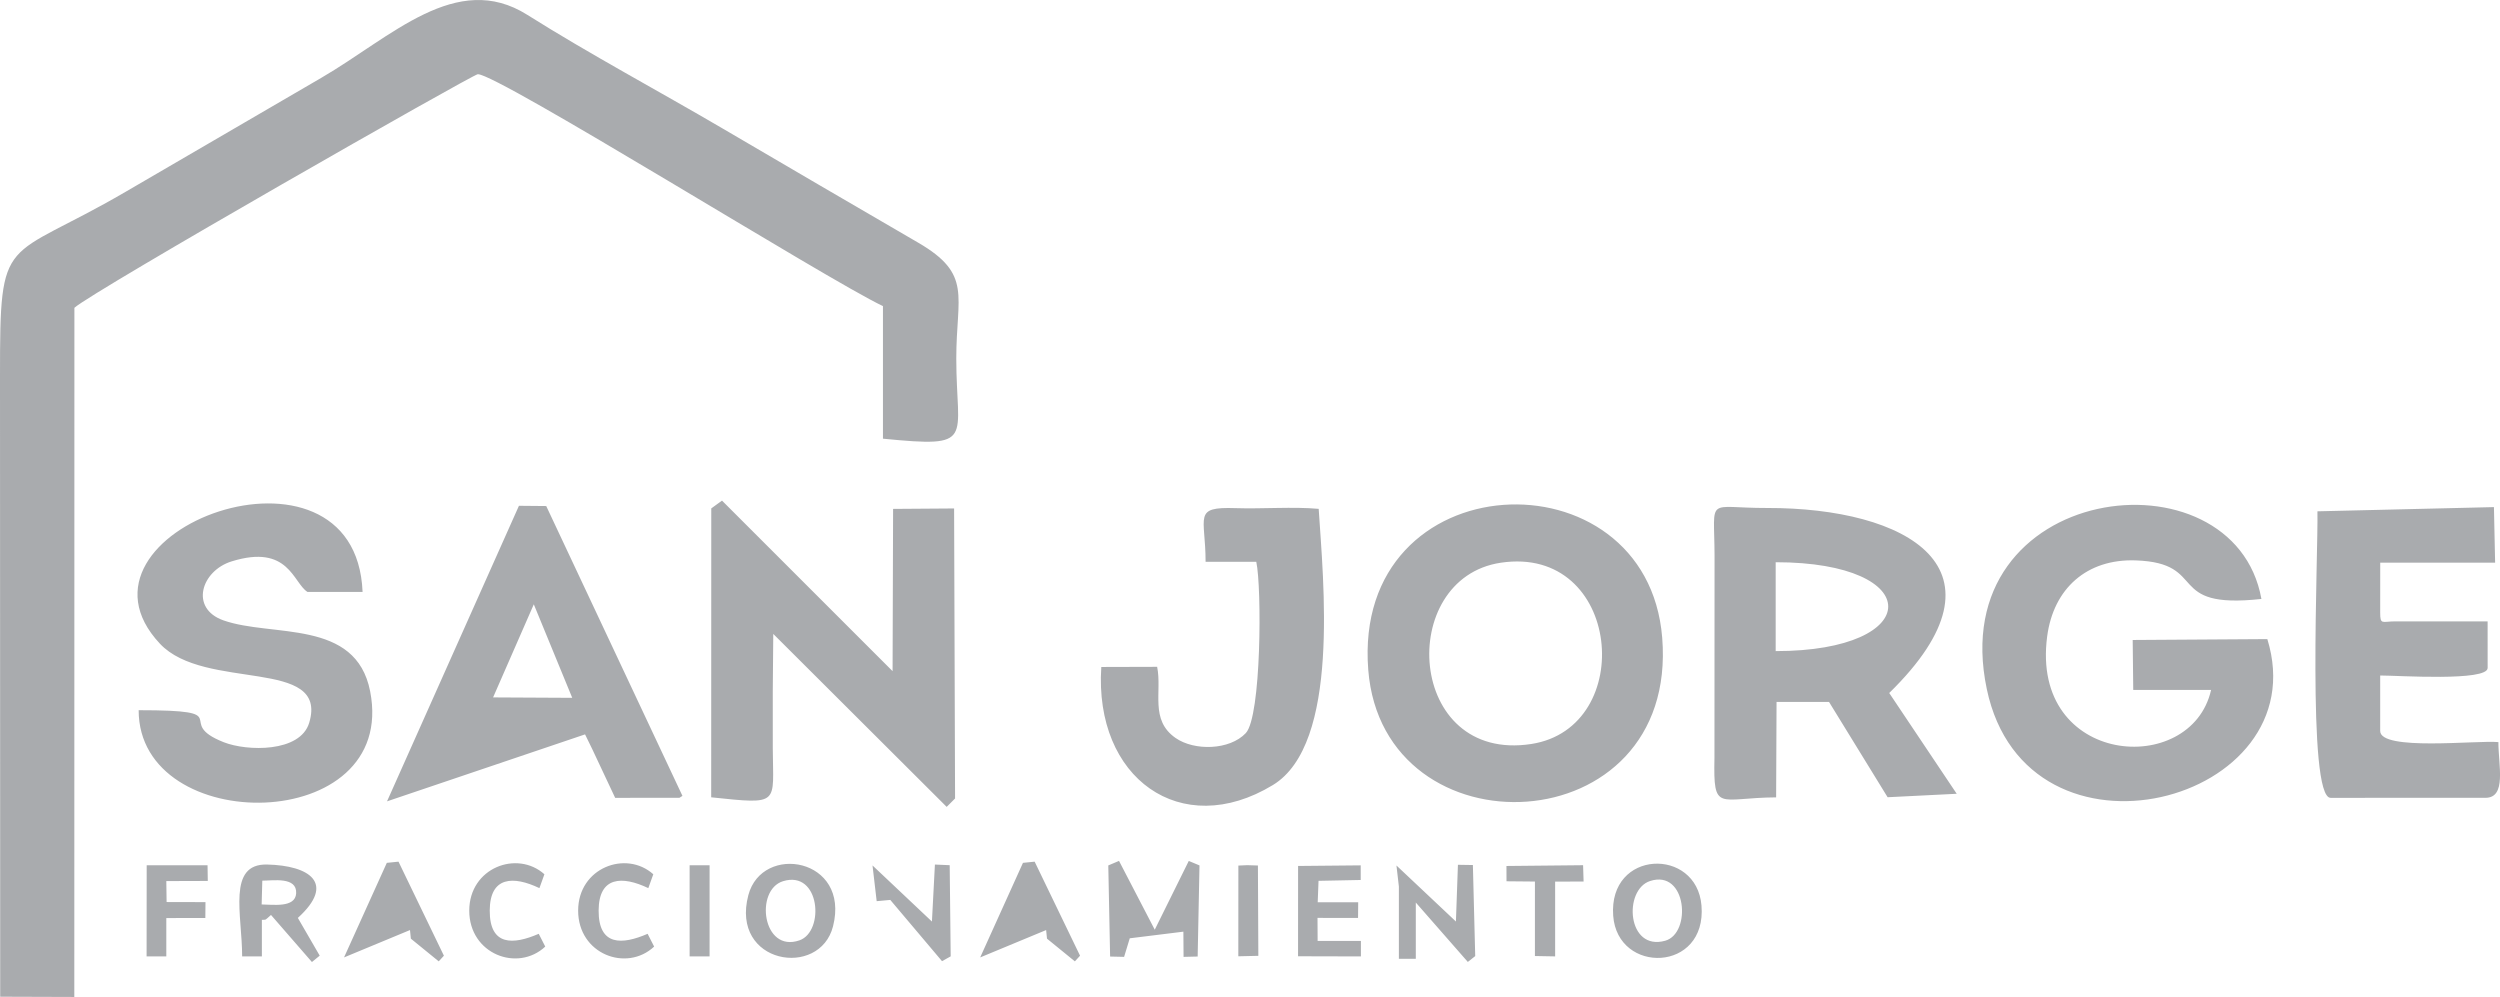
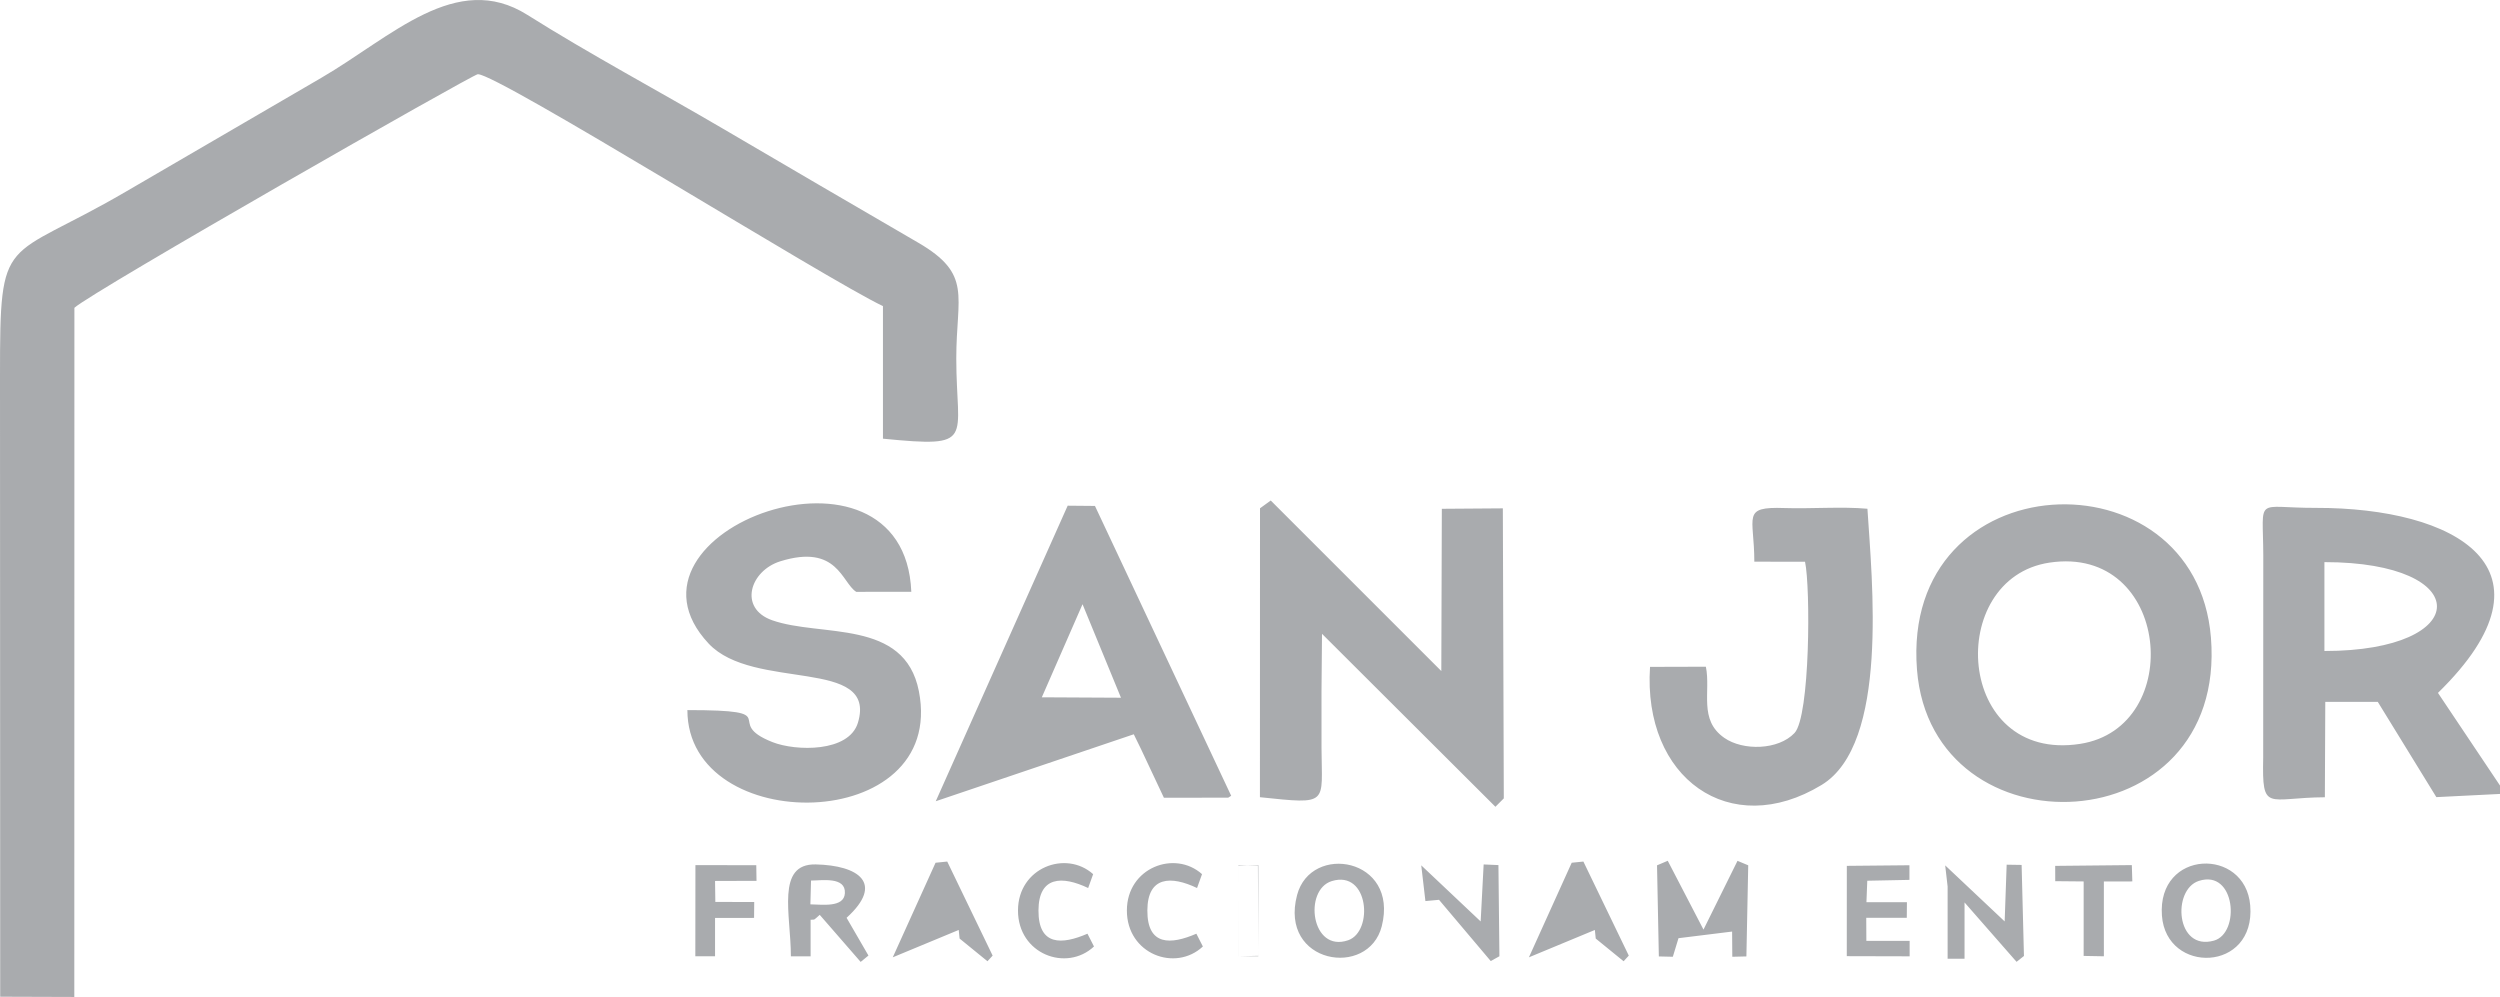
<svg xmlns="http://www.w3.org/2000/svg" xml:space="preserve" width="37.844mm" height="15.092mm" version="1.1" style="shape-rendering:geometricPrecision; text-rendering:geometricPrecision; image-rendering:optimizeQuality; fill-rule:evenodd; clip-rule:evenodd" viewBox="0 0 1895.5 755.9">
  <defs>
    <style type="text/css">
   
    .fil0 {fill:#A9ABAE}
   
  </style>
  </defs>
  <g id="Capa_x0020_1">
-     <path class="fil0" d="M0.15 755.71l56.19 0.19 0.07 -522.53c13.55,-12.45 302.1,-177 305.84,-177.11 14.98,-0.43 265.15,155.98 307.2,175.82l0 100.52c70.99,6.98 55.6,1.36 55.6,-60.83 0,-47.73 12.46,-63.77 -28.92,-87.81 -49.44,-28.72 -98.83,-57.57 -148.16,-86.5 -48.51,-28.45 -100.99,-56.49 -148.19,-86.23 -53.76,-33.88 -102.9,16.78 -156.26,47.83 -49.44,28.77 -98.87,57.55 -148.29,86.36 -92.76,54.07 -95.24,28.99 -95.23,139.38 0.01,156.97 0.15,313.94 0.15,470.9zm938.76 -30.66l15.16 -0.35 -0.32 -68.48 -6.52 -0.2 -1.45 -0.06 -6.85 0.31 -0.04 68.76zm-416.05 0.08l15.14 0 0.01 -69.09 -15.14 0 0 69.09zm619.37 -56.95l21.55 0.2 -0.01 56.47 15.34 0.28 -0.01 -56.71 21.58 -0.05 -0.38 -12.38 -58.11 0.59 0.04 11.59zm-477.53 15.08l10.32 -0.95 39.22 46.44 6.57 -3.65 -0.75 -69.12 -11.21 -0.49 -2.26 43.22 -45.05 -42.54 3.16 27.09zm408.76 1.03l39.44 45.04 5.61 -4.43 -1.77 -69.04 -11.34 -0.18 -1.52 43.01 -45.09 -42.48 1.85 16.08 -0.01 0 0 54.68 12.83 0 0 -42.67zm-947.35 -16.27l31.43 -0.1 -0.18 -11.87 -46.14 -0.02 -0.07 69.09 14.95 0 0 -29.07 29.59 -0.03 0.11 -12.04 -29.48 -0.07 -0.22 -15.91zm282.34 39.99c-19.17,8.3 -37.23,9.5 -37.13,-17.64 0.1,-26.06 17.98,-26.39 37.67,-17l3.78 -10.52c-20.68,-18.5 -56.92,-4.98 -56.98,27.51 -0.06,33.1 36.73,46.88 57.62,27.33l-4.94 -9.69zm82.56 0c-19.17,8.3 -37.23,9.5 -37.13,-17.64 0.1,-26.06 17.98,-26.39 37.67,-17l3.78 -10.52c-20.68,-18.5 -56.93,-4.98 -56.98,27.51 -0.06,33.1 36.73,46.88 57.62,27.33l-4.94 -9.69zm508.71 -40.17l31.97 -0.65 -0.01 -11.09 -47.47 0.46 -0.03 68.47 47.66 0.12 0 -11.74 -32.82 0 -0.09 -17.47 30.74 0.01 0.11 -11.84 -30.7 0 0.63 -16.25zm251.36 0.14c27.94,-9.09 31.65,39.62 11.49,45.27 -29.01,8.13 -31.91,-38.63 -11.49,-45.27zm-27.96 26.35c3.3,44.62 71.17,42.99 66.94,-7.78 -3.7,-44.4 -70.65,-42.57 -66.94,7.78zm-429.95 10.84l0.66 6.51 21.13 17.21 3.93 -4.28 -34.42 -71.31 -8.86 0.9 -32.44 71.71 50.01 -20.75zm-482.32 0l0.66 6.51 21.13 17.21 3.92 -4.28 -34.42 -71.31 -8.86 0.9 -32.44 71.71 50.01 -20.75zm282.88 -37.07c28.17,-8.62 31.66,38.17 12.43,44.85 -28.11,9.77 -34.11,-38.21 -12.43,-44.85zm37.88 34.18c13.12,-51.85 -53.77,-63.17 -64.22,-23.6 -13.81,52.29 54.15,63.41 64.22,23.6zm-432.74 -34.58c8.19,0 26.36,-3.13 25.67,9.59 -0.62,11.31 -18.01,8.46 -26.16,8.46l0.49 -18.05zm26.96 28.24c28.99,-26.32 8.89,-39.74 -23.36,-40.47 -30.34,-0.68 -18.88,38.02 -18.88,69.67l14.96 0 -0.01 -27.72c3.75,-0.18 2.1,0.46 6.92,-3.72l31.04 35.69 5.9 -4.83 -16.58 -28.62zm671.4 10.44l0.14 19.11 10.69 -0.26 1.39 -69.08 -8.13 -3.39 -25.79 52.13 -27.1 -52.17 -8.13 3.45 1.38 69.07 10.61 0.25 4.29 -14.08 40.67 -5.03zm102.59 -320.58c-19.24,-1.77 -42.97,0.14 -63,-0.54 -32.81,-1.12 -22.75,6.13 -22.75,40.68l38.44 0.03c4.23,19.5 3.86,117.34 -7.97,129.87 -12.29,13.01 -39.02,13.59 -53.25,3.67 -19.67,-13.7 -10.11,-35.05 -13.96,-53.94l-42.34 0.12c-5.6,84.33 60.53,131.75 130.08,89.53 51.2,-31.08 38.19,-155.12 34.75,-209.4zm-595.1 72.38l29.14 70.9 -60.01 -0.32 30.87 -70.58zm38.86 98.62l5.41 11.08 17.42 37.04 48.76 -0.06 2.25 -1.44 -103.28 -219.75 -20.69 -0.19 -100.02 224.09 150.16 -50.78zm1361.1 -130.22l87.11 0 -0.89 -42.1 -133.83 3.19c0.73,30.59 -8.12,217.24 9.99,217.24l117.33 -0.01c16.29,0 9.88,-24.45 9.88,-42.25 -16.39,-1.51 -89.62,6.96 -89.62,-8.43l0 -42.07c13.38,0 81.47,4.62 81.47,-5.72l-0.02 -35.32 -69.79 0c-10.18,0 -11.67,2.93 -11.66,-6.69l0.03 -37.83zm-1699.56 111.88c-0.01,96.6 196.86,94.92 175.52,-14.3 -10.79,-55.25 -74.33,-40.73 -111.3,-53.83 -25.62,-9.09 -16.86,-37.53 6.32,-44.72 43.28,-13.41 46.49,16.25 57.47,23.19l41.77 -0.03c-5.24,-129.64 -233.74,-46.19 -153.66,39.26 34.02,36.31 128.13,10.02 113.2,59.94 -6.79,22.72 -47.2,21.71 -64.78,14.78 -39.28,-15.5 12.13,-24.29 -64.53,-24.29zm1241.19 -44.8l0 -67.39c114.32,0 113.21,67.39 0,67.39zm0.34 110.89l0.32 -72.35 39.79 0 44.42 72.25 52.39 -2.62 -51.17 -76.41c96.78,-94.61 12.99,-140.48 -92.61,-140.28 -46.72,0.09 -40.01,-9.62 -39.83,35.83l-0.07 153.61c-0.89,41.86 2.79,30.24 46.76,29.97zm-807.44 -0.04c52.91,5.54 46.87,5.46 46.7,-37.24 -0.12,-28.74 -0.01,-57.51 0.37,-86.64l131.48 131.14 6.36 -6.37 -0.73 -219.9 -46.26 0.34 -0.39 123.02 -129.33 -129.31 -8.14 5.91 -0.06 219.05zm598.65 -177.86c91.59,-13.73 103.64,125 23.19,137.43 -94.66,14.64 -102.62,-125.53 -23.19,-137.43zm-100.46 81.22c11.16,141.78 235.56,132.78 222.87,-24.4 -11.53,-142.7 -235.33,-133.92 -222.87,24.4zm639.03 15.26c-15.05,66.81 -137.21,57.71 -124.29,-40.57 4.78,-36.41 30.08,-58.96 67.14,-57.68 56.19,1.95 21.21,37.35 95.31,29.24 -20.73,-115.78 -241.22,-88.98 -208.22,68.3 30.33,144.56 251.01,86.44 212.71,-37.86l-102.09 0.67 0.42 37.85 59.01 0.04z" />
+     <path class="fil0" d="M0.15 755.71l56.19 0.19 0.07 -522.53c13.55,-12.45 302.1,-177 305.84,-177.11 14.98,-0.43 265.15,155.98 307.2,175.82l0 100.52c70.99,6.98 55.6,1.36 55.6,-60.83 0,-47.73 12.46,-63.77 -28.92,-87.81 -49.44,-28.72 -98.83,-57.57 -148.16,-86.5 -48.51,-28.45 -100.99,-56.49 -148.19,-86.23 -53.76,-33.88 -102.9,16.78 -156.26,47.83 -49.44,28.77 -98.87,57.55 -148.29,86.36 -92.76,54.07 -95.24,28.99 -95.23,139.38 0.01,156.97 0.15,313.94 0.15,470.9zm938.76 -30.66l15.16 -0.35 -0.32 -68.48 -6.52 -0.2 -1.45 -0.06 -6.85 0.31 -0.04 68.76zl15.14 0 0.01 -69.09 -15.14 0 0 69.09zm619.37 -56.95l21.55 0.2 -0.01 56.47 15.34 0.28 -0.01 -56.71 21.58 -0.05 -0.38 -12.38 -58.11 0.59 0.04 11.59zm-477.53 15.08l10.32 -0.95 39.22 46.44 6.57 -3.65 -0.75 -69.12 -11.21 -0.49 -2.26 43.22 -45.05 -42.54 3.16 27.09zm408.76 1.03l39.44 45.04 5.61 -4.43 -1.77 -69.04 -11.34 -0.18 -1.52 43.01 -45.09 -42.48 1.85 16.08 -0.01 0 0 54.68 12.83 0 0 -42.67zm-947.35 -16.27l31.43 -0.1 -0.18 -11.87 -46.14 -0.02 -0.07 69.09 14.95 0 0 -29.07 29.59 -0.03 0.11 -12.04 -29.48 -0.07 -0.22 -15.91zm282.34 39.99c-19.17,8.3 -37.23,9.5 -37.13,-17.64 0.1,-26.06 17.98,-26.39 37.67,-17l3.78 -10.52c-20.68,-18.5 -56.92,-4.98 -56.98,27.51 -0.06,33.1 36.73,46.88 57.62,27.33l-4.94 -9.69zm82.56 0c-19.17,8.3 -37.23,9.5 -37.13,-17.64 0.1,-26.06 17.98,-26.39 37.67,-17l3.78 -10.52c-20.68,-18.5 -56.93,-4.98 -56.98,27.51 -0.06,33.1 36.73,46.88 57.62,27.33l-4.94 -9.69zm508.71 -40.17l31.97 -0.65 -0.01 -11.09 -47.47 0.46 -0.03 68.47 47.66 0.12 0 -11.74 -32.82 0 -0.09 -17.47 30.74 0.01 0.11 -11.84 -30.7 0 0.63 -16.25zm251.36 0.14c27.94,-9.09 31.65,39.62 11.49,45.27 -29.01,8.13 -31.91,-38.63 -11.49,-45.27zm-27.96 26.35c3.3,44.62 71.17,42.99 66.94,-7.78 -3.7,-44.4 -70.65,-42.57 -66.94,7.78zm-429.95 10.84l0.66 6.51 21.13 17.21 3.93 -4.28 -34.42 -71.31 -8.86 0.9 -32.44 71.71 50.01 -20.75zm-482.32 0l0.66 6.51 21.13 17.21 3.92 -4.28 -34.42 -71.31 -8.86 0.9 -32.44 71.71 50.01 -20.75zm282.88 -37.07c28.17,-8.62 31.66,38.17 12.43,44.85 -28.11,9.77 -34.11,-38.21 -12.43,-44.85zm37.88 34.18c13.12,-51.85 -53.77,-63.17 -64.22,-23.6 -13.81,52.29 54.15,63.41 64.22,23.6zm-432.74 -34.58c8.19,0 26.36,-3.13 25.67,9.59 -0.62,11.31 -18.01,8.46 -26.16,8.46l0.49 -18.05zm26.96 28.24c28.99,-26.32 8.89,-39.74 -23.36,-40.47 -30.34,-0.68 -18.88,38.02 -18.88,69.67l14.96 0 -0.01 -27.72c3.75,-0.18 2.1,0.46 6.92,-3.72l31.04 35.69 5.9 -4.83 -16.58 -28.62zm671.4 10.44l0.14 19.11 10.69 -0.26 1.39 -69.08 -8.13 -3.39 -25.79 52.13 -27.1 -52.17 -8.13 3.45 1.38 69.07 10.61 0.25 4.29 -14.08 40.67 -5.03zm102.59 -320.58c-19.24,-1.77 -42.97,0.14 -63,-0.54 -32.81,-1.12 -22.75,6.13 -22.75,40.68l38.44 0.03c4.23,19.5 3.86,117.34 -7.97,129.87 -12.29,13.01 -39.02,13.59 -53.25,3.67 -19.67,-13.7 -10.11,-35.05 -13.96,-53.94l-42.34 0.12c-5.6,84.33 60.53,131.75 130.08,89.53 51.2,-31.08 38.19,-155.12 34.75,-209.4zm-595.1 72.38l29.14 70.9 -60.01 -0.32 30.87 -70.58zm38.86 98.62l5.41 11.08 17.42 37.04 48.76 -0.06 2.25 -1.44 -103.28 -219.75 -20.69 -0.19 -100.02 224.09 150.16 -50.78zm1361.1 -130.22l87.11 0 -0.89 -42.1 -133.83 3.19c0.73,30.59 -8.12,217.24 9.99,217.24l117.33 -0.01c16.29,0 9.88,-24.45 9.88,-42.25 -16.39,-1.51 -89.62,6.96 -89.62,-8.43l0 -42.07c13.38,0 81.47,4.62 81.47,-5.72l-0.02 -35.32 -69.79 0c-10.18,0 -11.67,2.93 -11.66,-6.69l0.03 -37.83zm-1699.56 111.88c-0.01,96.6 196.86,94.92 175.52,-14.3 -10.79,-55.25 -74.33,-40.73 -111.3,-53.83 -25.62,-9.09 -16.86,-37.53 6.32,-44.72 43.28,-13.41 46.49,16.25 57.47,23.19l41.77 -0.03c-5.24,-129.64 -233.74,-46.19 -153.66,39.26 34.02,36.31 128.13,10.02 113.2,59.94 -6.79,22.72 -47.2,21.71 -64.78,14.78 -39.28,-15.5 12.13,-24.29 -64.53,-24.29zm1241.19 -44.8l0 -67.39c114.32,0 113.21,67.39 0,67.39zm0.34 110.89l0.32 -72.35 39.79 0 44.42 72.25 52.39 -2.62 -51.17 -76.41c96.78,-94.61 12.99,-140.48 -92.61,-140.28 -46.72,0.09 -40.01,-9.62 -39.83,35.83l-0.07 153.61c-0.89,41.86 2.79,30.24 46.76,29.97zm-807.44 -0.04c52.91,5.54 46.87,5.46 46.7,-37.24 -0.12,-28.74 -0.01,-57.51 0.37,-86.64l131.48 131.14 6.36 -6.37 -0.73 -219.9 -46.26 0.34 -0.39 123.02 -129.33 -129.31 -8.14 5.91 -0.06 219.05zm598.65 -177.86c91.59,-13.73 103.64,125 23.19,137.43 -94.66,14.64 -102.62,-125.53 -23.19,-137.43zm-100.46 81.22c11.16,141.78 235.56,132.78 222.87,-24.4 -11.53,-142.7 -235.33,-133.92 -222.87,24.4zm639.03 15.26c-15.05,66.81 -137.21,57.71 -124.29,-40.57 4.78,-36.41 30.08,-58.96 67.14,-57.68 56.19,1.95 21.21,37.35 95.31,29.24 -20.73,-115.78 -241.22,-88.98 -208.22,68.3 30.33,144.56 251.01,86.44 212.71,-37.86l-102.09 0.67 0.42 37.85 59.01 0.04z" />
  </g>
</svg>